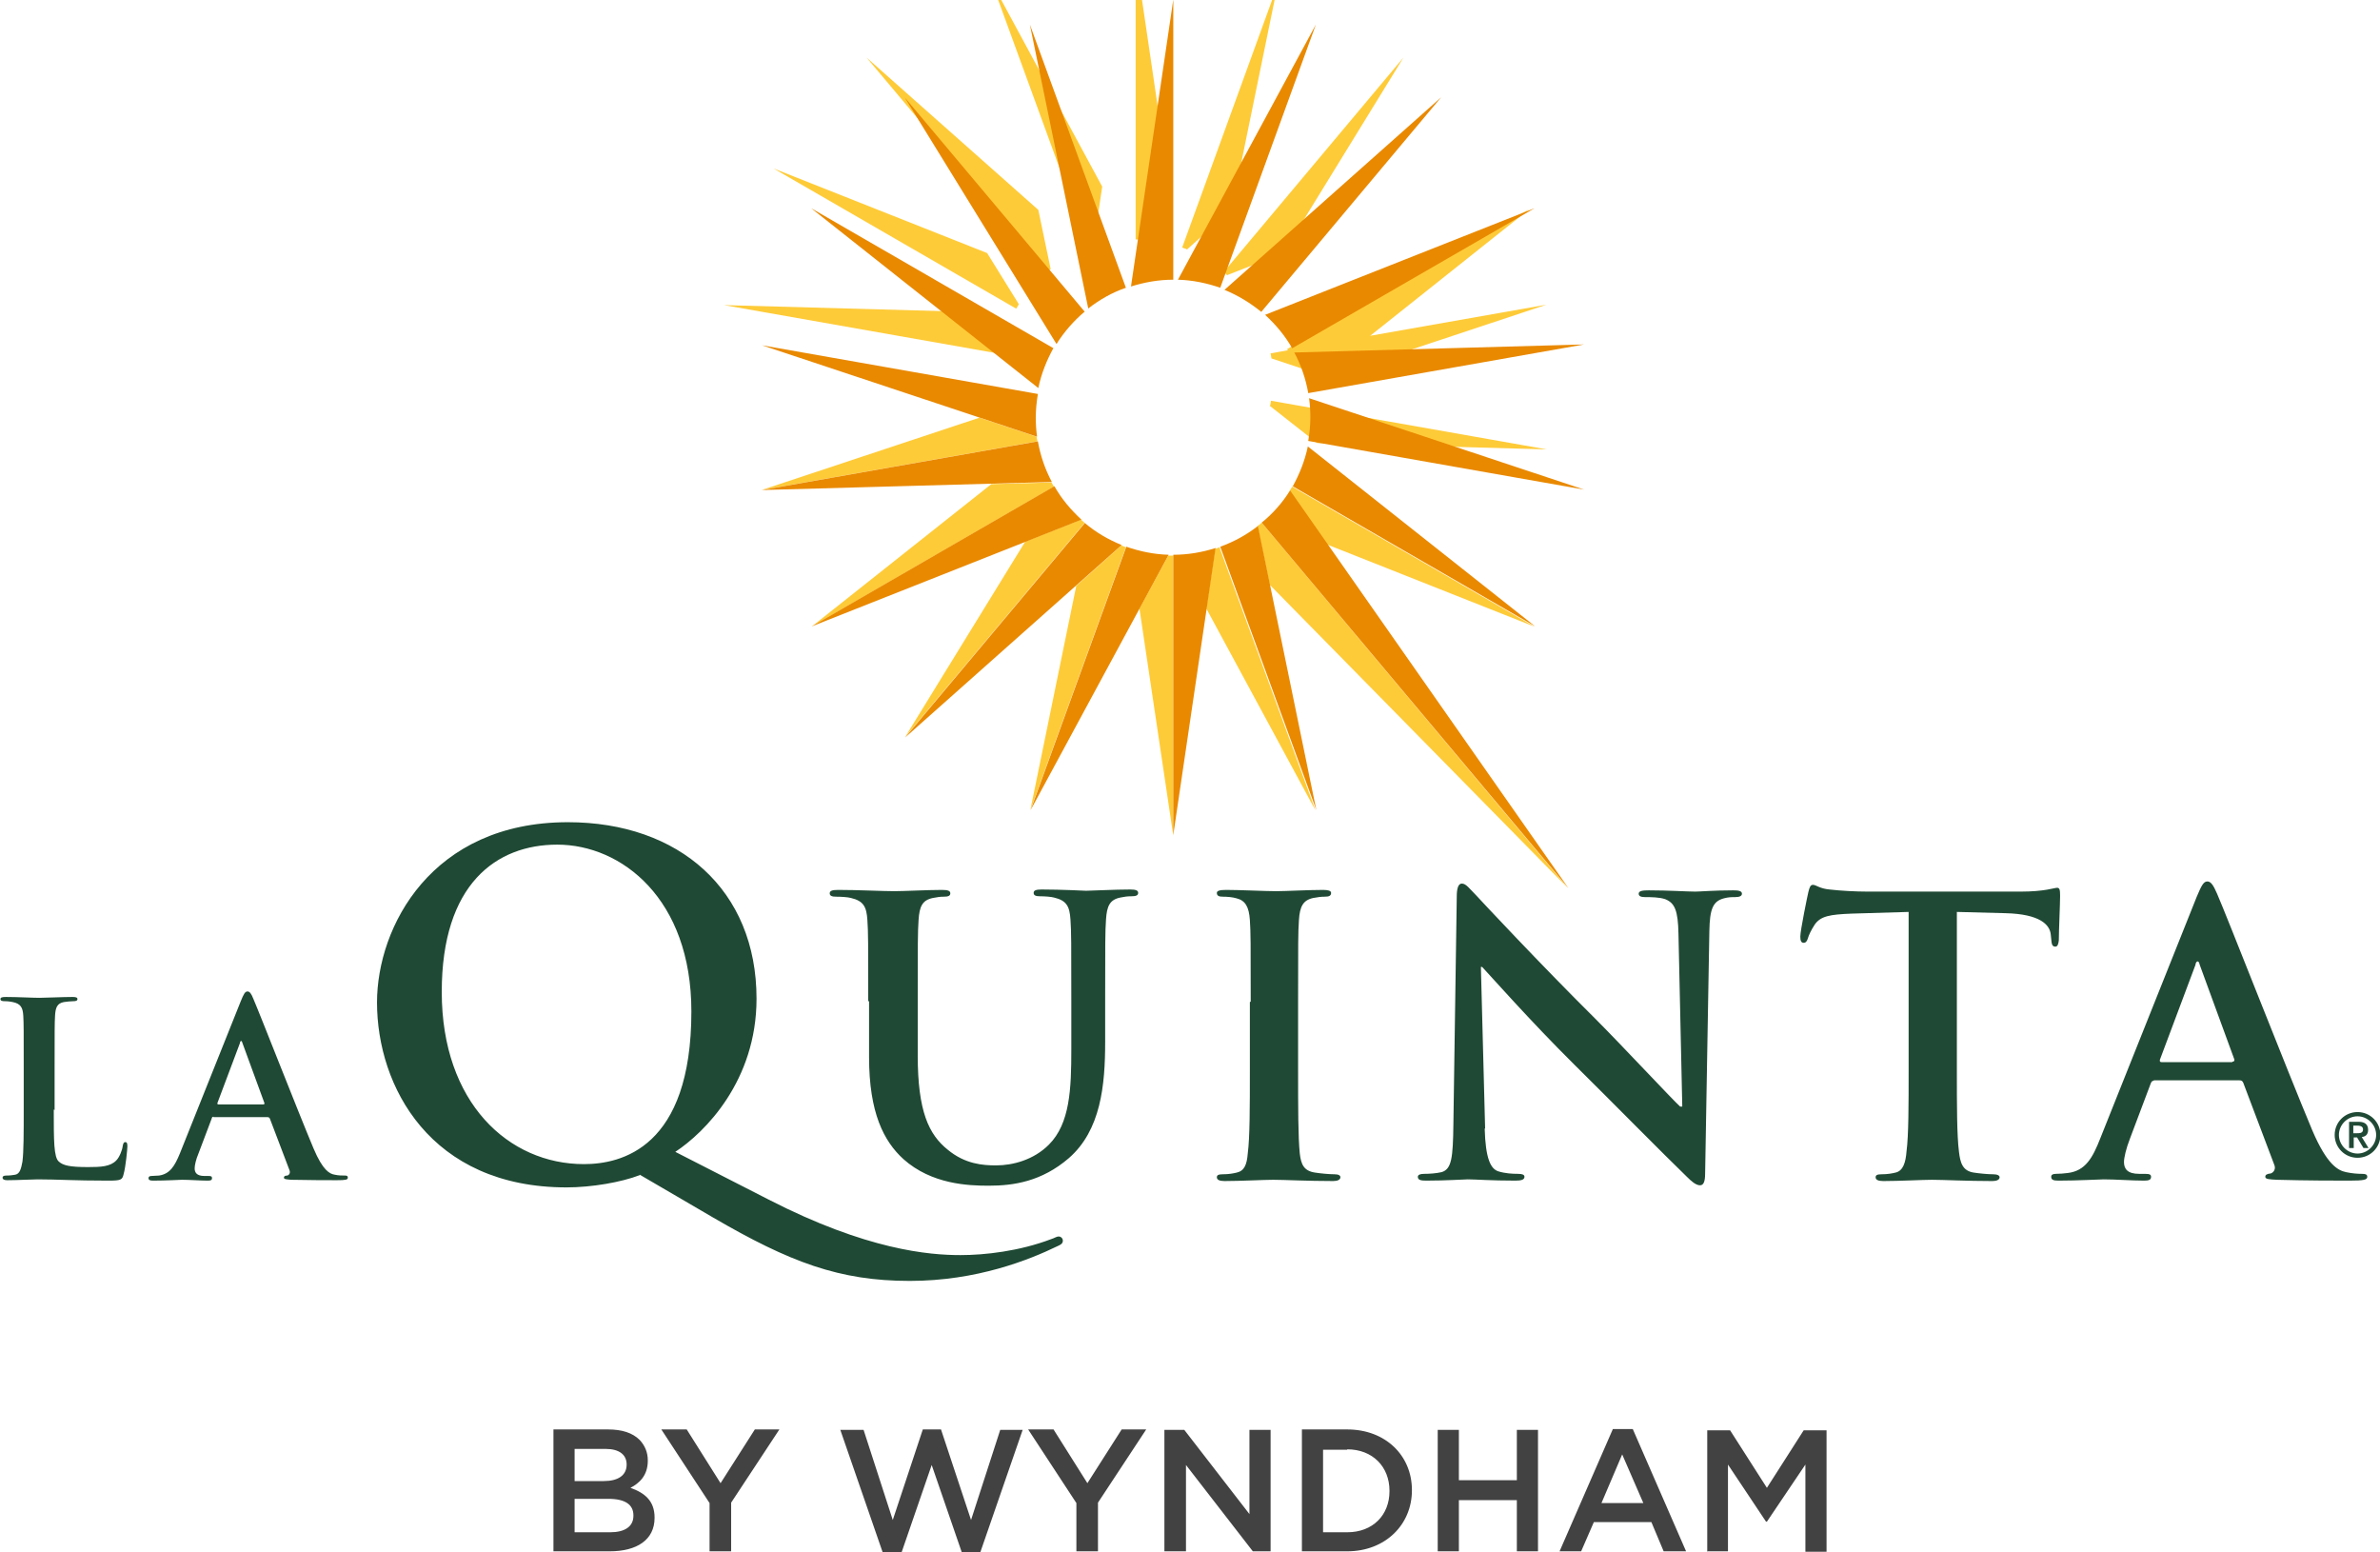
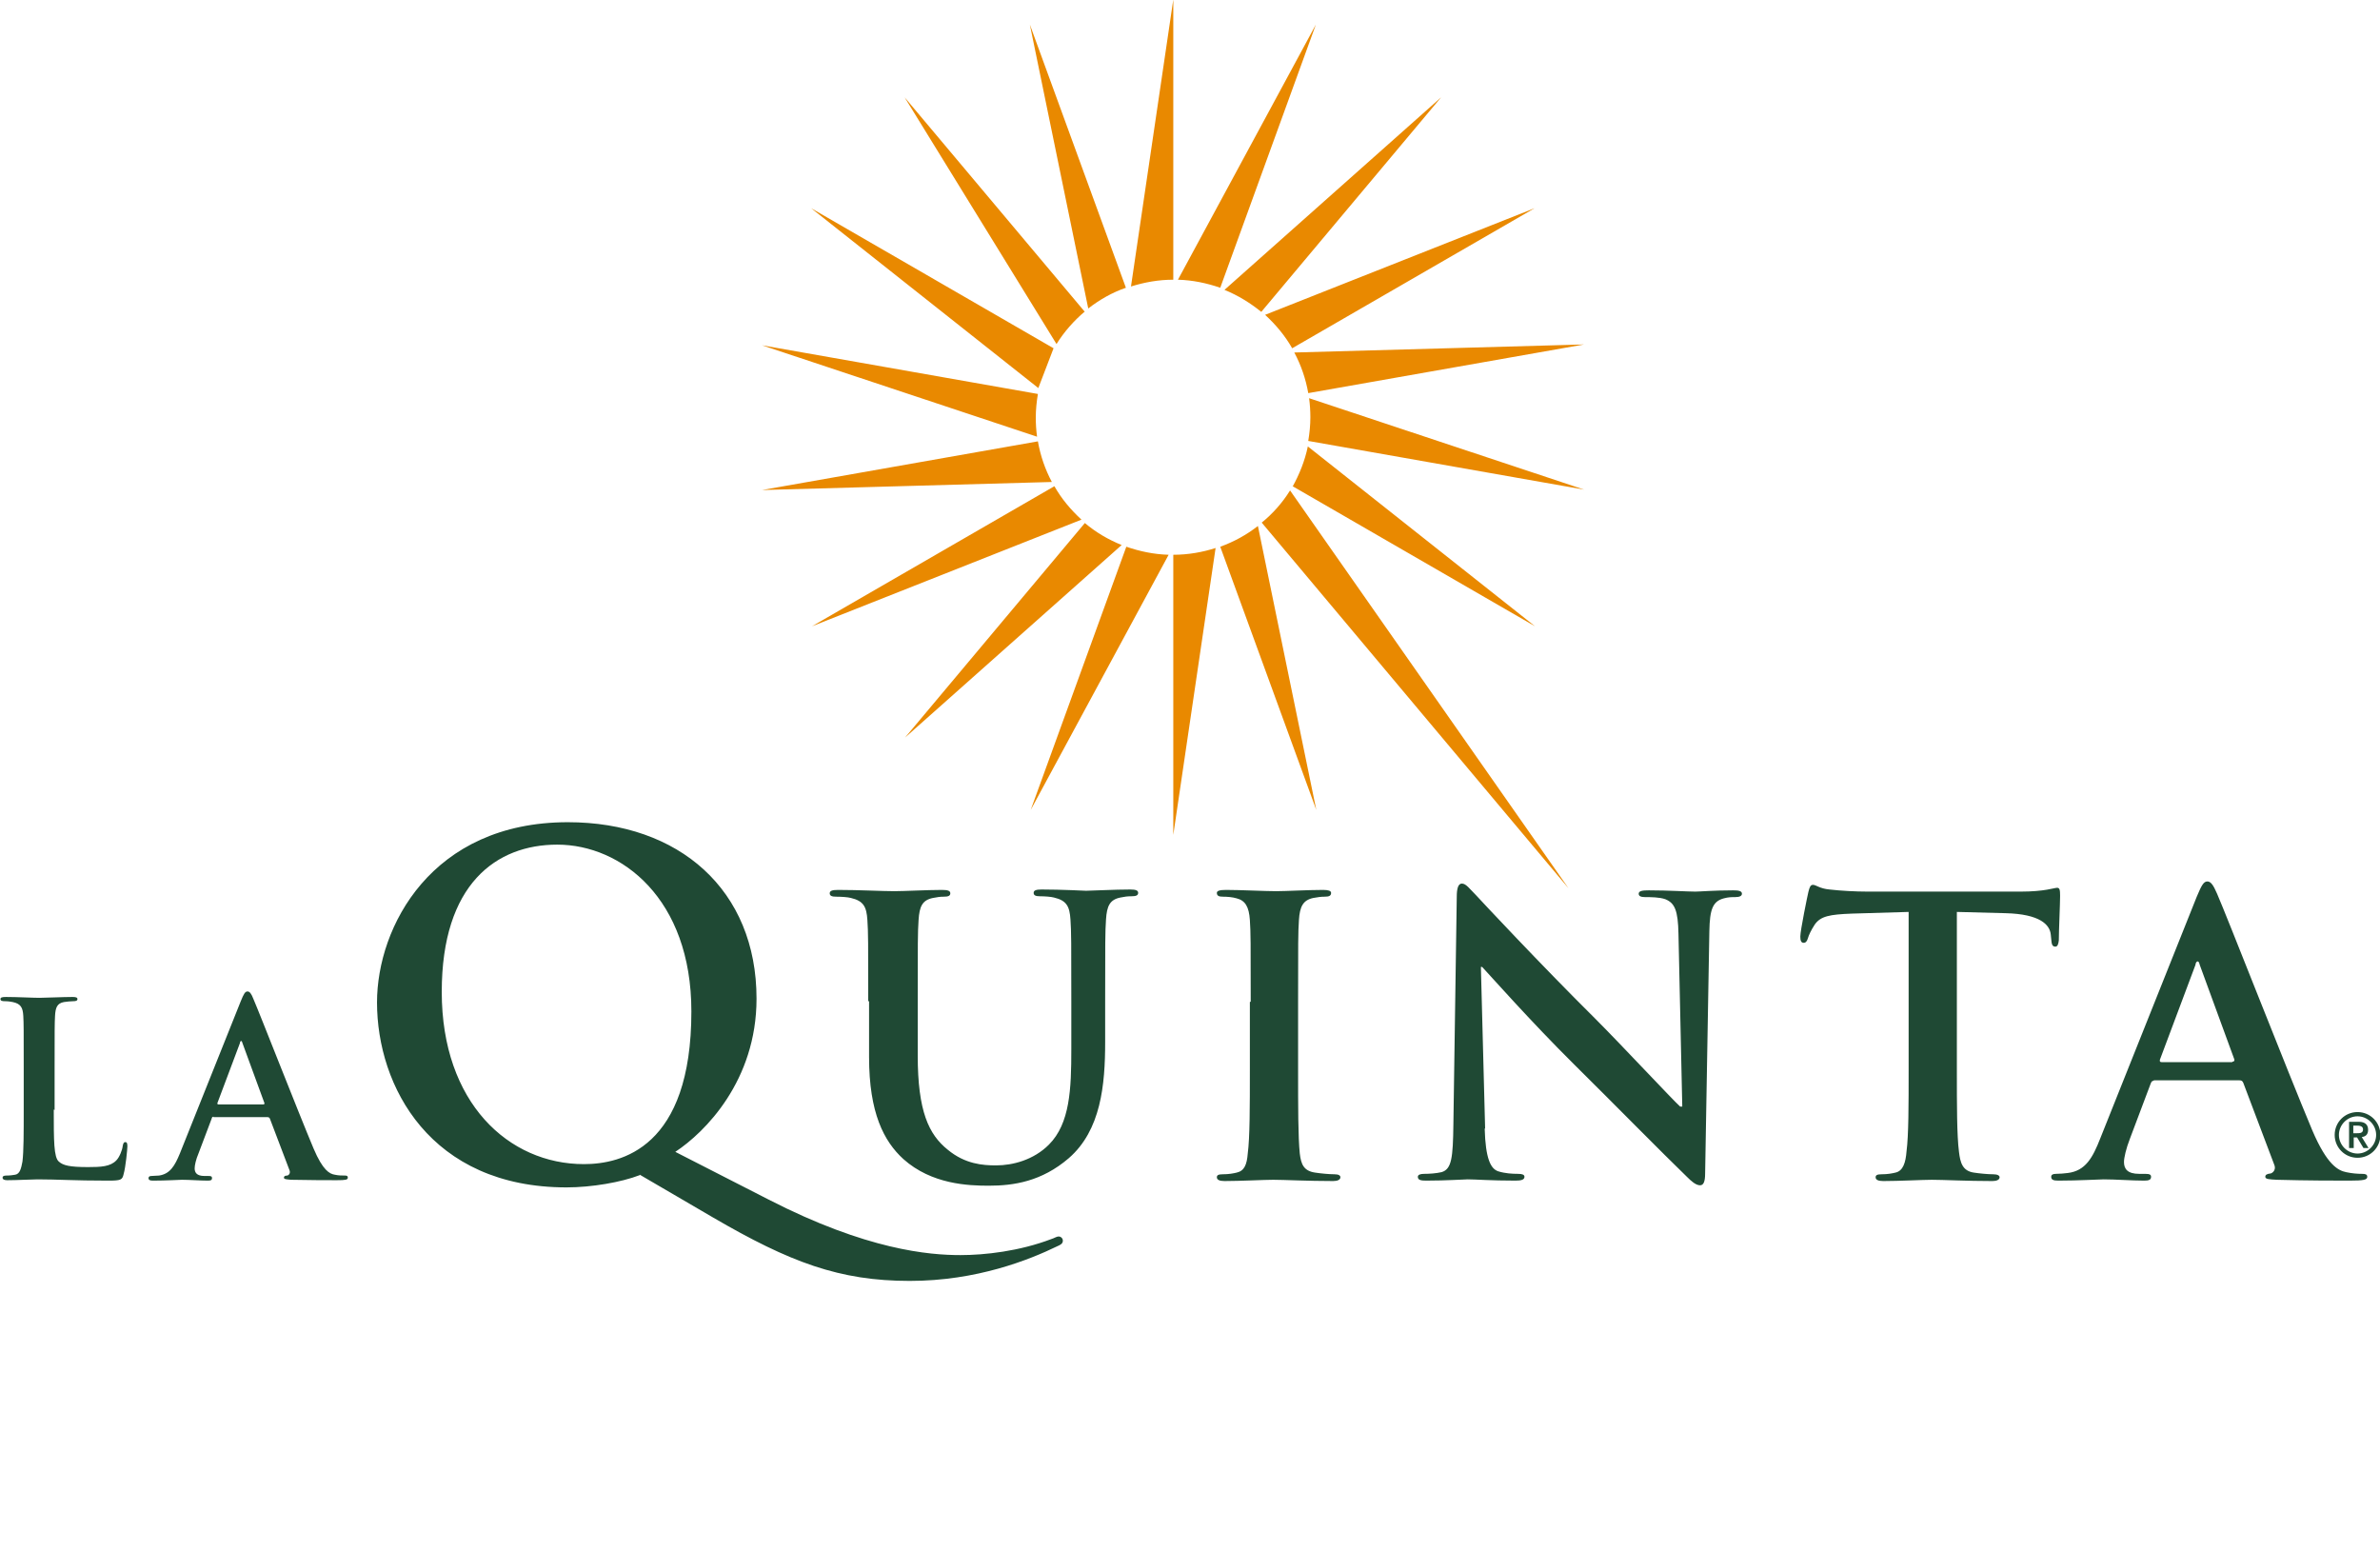
<svg xmlns="http://www.w3.org/2000/svg" xml:space="preserve" width="12.192mm" height="7.95mm" version="1.1" style="shape-rendering:geometricPrecision; text-rendering:geometricPrecision; image-rendering:optimizeQuality; fill-rule:evenodd; clip-rule:evenodd" viewBox="0 0 56.25 36.68">
  <defs>
    <style type="text/css">
   
    .fil0 {fill:#434242;fill-rule:nonzero}
    .fil3 {fill:#1F4934;fill-rule:nonzero}
    .fil2 {fill:#E98900;fill-rule:nonzero}
    .fil1 {fill:#FECB38;fill-rule:nonzero}
   
  </style>
  </defs>
  <g id="Layer_x0020_1">
    <g id="_2375972499744">
-       <path class="fil0" d="M13.08 36.66l1.33 0c0.64,0 1.06,-0.27 1.06,-0.79l0 -0.01c0,-0.39 -0.23,-0.58 -0.57,-0.7 0.21,-0.11 0.41,-0.29 0.41,-0.64l0 -0.01c0,-0.19 -0.07,-0.35 -0.19,-0.48 -0.17,-0.17 -0.42,-0.25 -0.75,-0.25l-1.29 0 0 2.87zm1.73 -2.05c0,0.26 -0.21,0.39 -0.54,0.39l-0.69 0 0 -0.76 0.73 0c0.33,0 0.5,0.14 0.5,0.37l0 0.01zm0.16 1.21c0,0.26 -0.21,0.39 -0.55,0.39l-0.84 0 0 -0.79 0.8 0c0.4,0 0.59,0.14 0.59,0.39l0 0.01zm1.8 0.84l0.51 0 0 -1.15 1.14 -1.73 -0.58 0 -0.81 1.27 -0.8 -1.27 -0.6 0 1.14 1.74 0 1.13zm4.1 0.02l0.44 0 0.71 -2.06 0.71 2.06 0.44 0 1 -2.89 -0.53 0 -0.69 2.13 -0.71 -2.14 -0.43 0 -0.71 2.14 -0.69 -2.13 -0.55 0 1 2.89zm4.57 -0.02l0.51 0 0 -1.15 1.14 -1.73 -0.58 0 -0.81 1.27 -0.8 -1.27 -0.6 0 1.14 1.74 0 1.13zm2.09 0l0.5 0 0 -2.04 1.58 2.04 0.42 0 0 -2.87 -0.5 0 0 1.99 -1.54 -1.99 -0.47 0 0 2.87zm3.24 0l1.07 0c0.9,0 1.53,-0.63 1.53,-1.44l0 -0.01c0,-0.81 -0.62,-1.43 -1.53,-1.43l-1.07 0 0 2.87zm1.07 -2.41c0.6,0 1,0.41 1,0.98l0 0.01c0,0.56 -0.39,0.97 -1,0.97l-0.57 0 0 -1.95 0.57 0zm2.14 2.41l0.5 0 0 -1.21 1.37 0 0 1.21 0.5 0 0 -2.87 -0.5 0 0 1.19 -1.37 0 0 -1.19 -0.5 0 0 2.87zm2.87 0l0.52 0 0.3 -0.69 1.36 0 0.29 0.69 0.53 0 -1.26 -2.89 -0.47 0 -1.26 2.89zm1 -1.14l0.49 -1.15 0.5 1.15 -0.99 0zm2.49 1.14l0.5 0 0 -2.05 0.9 1.35 0.02 0 0.91 -1.35 0 2.06 0.5 0 0 -2.87 -0.54 0 -0.87 1.36 -0.87 -1.36 -0.54 0 0 2.87z" />
      <g>
        <g>
-           <path class="fil1" d="M25.64 12.36c-0.03,-0.03 -0.06,-0.05 -0.09,-0.08l-1.32 0.52 -2.84 4.62 0 -0 4.25 -5.07zm-0.2 1.47l-1.09 5.32 2.26 -6.22 0 0c-0.04,-0.01 -0.07,-0.03 -0.11,-0.04l-1.06 0.95zm-0.53 -2.33c-0.02,-0.03 -0.04,-0.07 -0.06,-0.1l-1.42 0.04 -4.25 3.37 5.73 -3.31 0 0zm-0.39 -1.06c-0.01,-0.04 -0.01,-0.08 -0.02,-0.12l-1.35 -0.45 -5.15 1.71 6.52 -1.15zm4.31 2.49l0 0c-0.04,0.01 -0.07,0.03 -0.11,0.04l-0.21 1.41 2.58 4.77 -2.27 -6.22zm0.98 -0.57c-0.03,0.03 -0.06,0.05 -0.09,0.07l0 -0 0.29 1.39 7.05 7.17 -0 0 -7.24 -8.64zm0.73 -0.86l0 0c-0.02,0.03 -0.04,0.07 -0.06,0.1l0 -0 0.74 1.21 5.05 2 0 -0 -5.73 -3.31zm-2.82 1.63c-0.04,0 -0.08,-0 -0.11,-0l-0.68 1.25 0.8 5.37 -0 -6.62 -0 0zm-0.11 -0l0.11 0zm2.87 -4.77l1.42 -0.04 4.25 -3.38 -0 0 -5.73 3.31c0.02,0.03 0.04,0.07 0.06,0.1zm-0.78 -0.97l0.78 0.97zm-0.69 -0.89l1.32 -0.52 2.84 -4.62 0 0 -4.25 5.07c0.03,0.02 0.06,0.05 0.09,0.08zm2.39 2.41l5.15 -1.71 -6.52 1.15c0.01,0.04 0.01,0.08 0.02,0.12l1.35 0.45zm-3.35 -3.01l1.06 -0.95 1.09 -5.32 0 0 -2.26 6.22c0,-0 -0,-0 -0,-0 0.04,0.01 0.07,0.03 0.11,0.04l0 -0zm1.96 3.69l0 0 1.17 0.92 -0.05 -0.04 5.43 0.15 -6.52 -1.15c-0.01,0.04 -0.01,0.08 -0.02,0.11zm-5.18 -3.24l0 0 -0.29 -1.39 -4.06 -3.6 4.26 5.07c0.03,-0.02 0.06,-0.05 0.09,-0.07zm-1.2 2c0.01,-0.04 0.01,-0.08 0.02,-0.11l-1.11 -0.88 -5.43 -0.15 0 0 6.52 1.15 0 0zm0.39 -1.06l0 0c0.02,-0.03 0.04,-0.07 0.06,-0.1l-0.75 -1.21 -5.05 -2 0 0 5.73 3.31zm-0.56 -7.65l2.27 6.22c0.04,-0.01 0.07,-0.03 0.11,-0.04l0.21 -1.41 -2.58 -4.77zm3.38 -0.6l0 6.62c0.04,0 0.08,0 0.12,0l0.68 -1.25 -0.79 -5.37zm0.12 6.62l-0.12 -6.62 0.12 6.62z" />
-         </g>
-         <path class="fil2" d="M24.48 9.87c0,-0.19 0.02,-0.38 0.05,-0.56l-6.52 -1.15 6.5 2.16c-0.02,-0.15 -0.03,-0.3 -0.03,-0.45zm1.16 2.49l-4.25 5.07 5.12 -4.55c-0.32,-0.13 -0.61,-0.3 -0.87,-0.52zm-1.11 -1.93l-6.52 1.15 6.85 -0.19c-0.16,-0.3 -0.27,-0.62 -0.33,-0.96zm0.39 1.06l-5.73 3.31 6.37 -2.52c-0.25,-0.23 -0.47,-0.49 -0.64,-0.79zm-0.56 7.65l3.26 -6.03c-0.35,-0.01 -0.68,-0.08 -1,-0.19l-2.26 6.22zm6.19 -7.65l5.73 3.31 -5.37 -4.25c-0.07,0.34 -0.2,0.66 -0.36,0.95zm-0.73 0.86l7.25 8.64 -6.58 -9.4c-0.18,0.29 -0.41,0.55 -0.67,0.76zm-0.98 0.57l2.27 6.22 -1.38 -6.71c-0.27,0.21 -0.56,0.37 -0.89,0.49zm-1.11 6.81l1 -6.78c-0.31,0.1 -0.65,0.16 -1,0.16l0 6.62zm2.81 -11.5l5.73 -3.31 -6.37 2.52c0.25,0.23 0.47,0.49 0.64,0.79zm-0.73 -0.86l4.25 -5.07 -5.12 4.55c0.32,0.13 0.61,0.31 0.87,0.52zm1.11 1.92l6.52 -1.15 -6.85 0.19c0.16,0.3 0.27,0.62 0.33,0.96zm-6.02 -1.06l-5.73 -3.31 5.37 4.25c0.07,-0.34 0.2,-0.66 0.36,-0.95zm12.54 3.34l-6.5 -2.16c0.02,0.15 0.03,0.3 0.03,0.45 0,0.19 -0.02,0.38 -0.05,0.56l6.52 1.15zm-10.83 -4.77l-2.27 -6.22 1.38 6.71c0.27,-0.21 0.57,-0.38 0.89,-0.49zm1.23 -0.19c0.35,0.01 0.68,0.08 1,0.19l2.26 -6.22 -3.26 6.03zm-2.2 0.76l-4.26 -5.07 3.59 5.83c0.18,-0.29 0.41,-0.55 0.67,-0.77zm1.09 -0.6c0.32,-0.1 0.65,-0.16 1,-0.16l-0 -6.62 -1 6.78z" />
+           </g>
+         <path class="fil2" d="M24.48 9.87c0,-0.19 0.02,-0.38 0.05,-0.56l-6.52 -1.15 6.5 2.16c-0.02,-0.15 -0.03,-0.3 -0.03,-0.45zm1.16 2.49l-4.25 5.07 5.12 -4.55c-0.32,-0.13 -0.61,-0.3 -0.87,-0.52zm-1.11 -1.93l-6.52 1.15 6.85 -0.19c-0.16,-0.3 -0.27,-0.62 -0.33,-0.96zm0.39 1.06l-5.73 3.31 6.37 -2.52c-0.25,-0.23 -0.47,-0.49 -0.64,-0.79zm-0.56 7.65l3.26 -6.03c-0.35,-0.01 -0.68,-0.08 -1,-0.19l-2.26 6.22zm6.19 -7.65l5.73 3.31 -5.37 -4.25c-0.07,0.34 -0.2,0.66 -0.36,0.95zm-0.73 0.86l7.25 8.64 -6.58 -9.4c-0.18,0.29 -0.41,0.55 -0.67,0.76zm-0.98 0.57l2.27 6.22 -1.38 -6.71c-0.27,0.21 -0.56,0.37 -0.89,0.49zm-1.11 6.81l1 -6.78c-0.31,0.1 -0.65,0.16 -1,0.16l0 6.62zm2.81 -11.5l5.73 -3.31 -6.37 2.52c0.25,0.23 0.47,0.49 0.64,0.79zm-0.73 -0.86l4.25 -5.07 -5.12 4.55c0.32,0.13 0.61,0.31 0.87,0.52zm1.11 1.92l6.52 -1.15 -6.85 0.19c0.16,0.3 0.27,0.62 0.33,0.96zm-6.02 -1.06l-5.73 -3.31 5.37 4.25zm12.54 3.34l-6.5 -2.16c0.02,0.15 0.03,0.3 0.03,0.45 0,0.19 -0.02,0.38 -0.05,0.56l6.52 1.15zm-10.83 -4.77l-2.27 -6.22 1.38 6.71c0.27,-0.21 0.57,-0.38 0.89,-0.49zm1.23 -0.19c0.35,0.01 0.68,0.08 1,0.19l2.26 -6.22 -3.26 6.03zm-2.2 0.76l-4.26 -5.07 3.59 5.83c0.18,-0.29 0.41,-0.55 0.67,-0.77zm1.09 -0.6c0.32,-0.1 0.65,-0.16 1,-0.16l-0 -6.62 -1 6.78z" />
        <path class="fil3" d="M55.62 26.78l0.08 0c0.07,0 0.15,-0 0.15,-0.09 0,-0.08 -0.08,-0.09 -0.15,-0.09l-0.08 0 0 0.17zm-0.11 -0.27l0.24 0c0.15,0 0.22,0.07 0.22,0.19 0,0.11 -0.06,0.16 -0.15,0.17l0.16 0.26 -0.12 0 -0.15 -0.25 -0.08 0 0 0.25 -0.11 0 0 -0.62zm0.21 0.75c0.24,0 0.44,-0.2 0.44,-0.44 0,-0.24 -0.2,-0.44 -0.44,-0.44 -0.24,0 -0.44,0.2 -0.44,0.44 0,0.24 0.2,0.44 0.44,0.44zm0 -0.98c0.3,0 0.54,0.24 0.54,0.54 0,0.3 -0.24,0.54 -0.54,0.54 -0.3,0 -0.54,-0.24 -0.54,-0.54 0,-0.3 0.24,-0.54 0.54,-0.54zm-2.96 -1.19c0.05,0 0.05,-0.03 0.05,-0.05l-0.82 -2.24c-0.01,-0.04 -0.02,-0.08 -0.05,-0.08 -0.03,0 -0.05,0.05 -0.05,0.08l-0.84 2.24c-0.01,0.04 0,0.06 0.04,0.06l1.67 0zm-1.85 0.45c-0.05,0 -0.06,0.02 -0.08,0.07l-0.49 1.3c-0.09,0.23 -0.14,0.45 -0.14,0.55 0,0.16 0.08,0.28 0.36,0.28l0.14 0c0.11,0 0.14,0.02 0.14,0.07 0,0.07 -0.05,0.09 -0.16,0.09 -0.29,0 -0.68,-0.03 -0.96,-0.03 -0.1,0 -0.6,0.03 -1.07,0.03 -0.12,0 -0.17,-0.02 -0.17,-0.09 0,-0.05 0.04,-0.07 0.11,-0.07 0.08,0 0.21,-0.01 0.28,-0.02 0.42,-0.05 0.59,-0.36 0.77,-0.82l2.28 -5.71c0.11,-0.26 0.16,-0.36 0.25,-0.36 0.08,0 0.14,0.08 0.23,0.29 0.22,0.5 1.67,4.21 2.25,5.59 0.35,0.82 0.61,0.95 0.8,0.99 0.14,0.03 0.27,0.04 0.38,0.04 0.07,0 0.12,0.01 0.12,0.07 0,0.07 -0.08,0.09 -0.42,0.09 -0.33,0 -0.99,0 -1.72,-0.02 -0.16,-0.01 -0.27,-0.01 -0.27,-0.07 0,-0.05 0.04,-0.07 0.13,-0.08 0.06,-0.02 0.13,-0.1 0.08,-0.21l-0.73 -1.93c-0.02,-0.05 -0.05,-0.06 -0.09,-0.06l-2.03 0zm-5.79 -3.99l-1.35 0.04c-0.53,0.02 -0.74,0.06 -0.88,0.26 -0.09,0.14 -0.14,0.25 -0.16,0.32 -0.02,0.07 -0.05,0.11 -0.1,0.11 -0.06,0 -0.08,-0.05 -0.08,-0.15 0,-0.14 0.17,-0.97 0.19,-1.05 0.03,-0.12 0.05,-0.17 0.11,-0.17 0.07,0 0.16,0.09 0.39,0.11 0.26,0.03 0.61,0.05 0.91,0.05l3.6 0c0.58,0 0.8,-0.09 0.87,-0.09 0.06,0 0.07,0.05 0.07,0.19 0,0.19 -0.03,0.82 -0.03,1.05 -0.01,0.09 -0.03,0.15 -0.08,0.15 -0.07,0 -0.09,-0.04 -0.1,-0.18l-0.01 -0.1c-0.02,-0.24 -0.26,-0.49 -1.07,-0.51l-1.15 -0.03 0 3.73c0,0.84 0,1.55 0.05,1.94 0.03,0.25 0.08,0.45 0.35,0.49 0.13,0.02 0.33,0.04 0.46,0.04 0.1,0 0.15,0.03 0.15,0.07 0,0.06 -0.07,0.09 -0.17,0.09 -0.6,0 -1.17,-0.03 -1.43,-0.03 -0.21,0 -0.78,0.03 -1.15,0.03 -0.12,0 -0.18,-0.03 -0.18,-0.09 0,-0.05 0.04,-0.07 0.14,-0.07 0.14,0 0.25,-0.02 0.33,-0.04 0.18,-0.04 0.24,-0.24 0.26,-0.5 0.05,-0.38 0.05,-1.1 0.05,-1.93l0 -3.73zm-10.03 5.12c0.02,0.71 0.14,0.95 0.32,1.01 0.16,0.05 0.33,0.06 0.47,0.06 0.1,0 0.15,0.02 0.15,0.07 0,0.07 -0.08,0.09 -0.21,0.09 -0.59,0 -0.95,-0.03 -1.13,-0.03 -0.08,0 -0.51,0.03 -0.98,0.03 -0.12,0 -0.2,-0.01 -0.2,-0.09 0,-0.05 0.06,-0.07 0.15,-0.07 0.12,0 0.28,-0.01 0.41,-0.04 0.24,-0.07 0.27,-0.34 0.28,-1.13l0.08 -5.38c0,-0.18 0.03,-0.31 0.12,-0.31 0.1,0 0.18,0.12 0.34,0.28 0.11,0.12 1.49,1.6 2.82,2.92 0.62,0.62 1.84,1.93 2,2.07l0.05 0 -0.09 -4.08c-0.01,-0.56 -0.09,-0.73 -0.31,-0.82 -0.14,-0.05 -0.35,-0.05 -0.48,-0.05 -0.11,0 -0.15,-0.03 -0.15,-0.08 0,-0.07 0.1,-0.08 0.24,-0.08 0.47,0 0.91,0.03 1.1,0.03 0.1,0 0.45,-0.03 0.89,-0.03 0.12,0 0.21,0.01 0.21,0.08 0,0.05 -0.05,0.08 -0.16,0.08 -0.09,0 -0.16,0 -0.27,0.03 -0.26,0.07 -0.33,0.26 -0.34,0.77l-0.1 5.73c0,0.2 -0.04,0.28 -0.12,0.28 -0.1,0 -0.21,-0.1 -0.31,-0.2 -0.57,-0.55 -1.74,-1.74 -2.68,-2.67 -0.99,-0.98 -2,-2.12 -2.16,-2.29l-0.03 0 0.1 3.82zm-5.53 -3c0,-1.38 0,-1.64 -0.02,-1.93 -0.02,-0.31 -0.11,-0.46 -0.31,-0.51 -0.1,-0.03 -0.22,-0.04 -0.33,-0.04 -0.09,0 -0.14,-0.02 -0.14,-0.09 0,-0.05 0.07,-0.07 0.22,-0.07 0.34,0 0.92,0.03 1.18,0.03 0.23,0 0.76,-0.03 1.11,-0.03 0.12,0 0.19,0.02 0.19,0.07 0,0.07 -0.05,0.09 -0.15,0.09 -0.09,0 -0.16,0.01 -0.27,0.03 -0.24,0.05 -0.32,0.2 -0.34,0.52 -0.02,0.29 -0.02,0.55 -0.02,1.93l0 1.6c0,0.88 0,1.6 0.04,1.99 0.03,0.25 0.09,0.41 0.36,0.45 0.13,0.02 0.33,0.04 0.46,0.04 0.1,0 0.14,0.03 0.14,0.07 0,0.06 -0.07,0.09 -0.17,0.09 -0.6,0 -1.17,-0.03 -1.42,-0.03 -0.21,0 -0.78,0.03 -1.15,0.03 -0.12,0 -0.18,-0.03 -0.18,-0.09 0,-0.05 0.04,-0.07 0.14,-0.07 0.14,0 0.25,-0.02 0.33,-0.04 0.18,-0.04 0.24,-0.19 0.26,-0.45 0.05,-0.38 0.05,-1.1 0.05,-1.98l0 -1.6zm-9.04 0c0,-1.38 0,-1.64 -0.02,-1.93 -0.02,-0.31 -0.09,-0.45 -0.39,-0.52 -0.07,-0.02 -0.23,-0.03 -0.35,-0.03 -0.1,0 -0.15,-0.02 -0.15,-0.08 0,-0.06 0.06,-0.08 0.2,-0.08 0.48,0 1.05,0.03 1.33,0.03 0.22,0 0.79,-0.03 1.12,-0.03 0.14,0 0.2,0.02 0.2,0.08 0,0.06 -0.05,0.08 -0.15,0.08 -0.1,0 -0.15,0.01 -0.26,0.03 -0.25,0.05 -0.32,0.2 -0.34,0.52 -0.02,0.29 -0.02,0.55 -0.02,1.93l0 1.27c0,1.32 0.26,1.87 0.71,2.23 0.41,0.34 0.83,0.37 1.14,0.37 0.4,0 0.89,-0.13 1.25,-0.49 0.5,-0.5 0.53,-1.32 0.53,-2.25l0 -1.14c0,-1.38 0,-1.64 -0.02,-1.93 -0.02,-0.31 -0.09,-0.45 -0.39,-0.52 -0.07,-0.02 -0.23,-0.03 -0.33,-0.03 -0.1,0 -0.15,-0.02 -0.15,-0.08 0,-0.06 0.06,-0.08 0.19,-0.08 0.46,0 1.04,0.03 1.05,0.03 0.11,0 0.68,-0.03 1.04,-0.03 0.13,0 0.19,0.02 0.19,0.08 0,0.06 -0.05,0.08 -0.16,0.08 -0.1,0 -0.16,0.01 -0.26,0.03 -0.25,0.05 -0.32,0.2 -0.34,0.52 -0.02,0.29 -0.02,0.55 -0.02,1.93l0 0.97c0,1.01 -0.1,2.08 -0.86,2.74 -0.64,0.55 -1.3,0.65 -1.89,0.65 -0.48,0 -1.35,-0.03 -2.02,-0.63 -0.46,-0.42 -0.81,-1.09 -0.81,-2.41l0 -1.33zm-4.18 0.23c0,-2.66 -1.65,-3.94 -3.17,-3.94 -1.44,0 -2.73,0.93 -2.73,3.48 0,2.62 1.58,4.07 3.36,4.07 0.88,0 2.54,-0.38 2.54,-3.61zm-1.22 3.87c-0.44,0.17 -1.14,0.29 -1.73,0.29 -3.22,0 -4.48,-2.39 -4.48,-4.37 0,-1.79 1.29,-4.26 4.51,-4.26 2.63,0 4.46,1.6 4.46,4.17 0,1.94 -1.22,3.16 -1.92,3.62l2.21 1.13c2.32,1.19 3.79,1.31 4.53,1.31 0.57,0 1.39,-0.09 2.15,-0.38 0.07,-0.02 0.12,-0.06 0.17,-0.06 0.05,0 0.1,0.04 0.1,0.1 0,0.07 -0.06,0.1 -0.13,0.13 -0.66,0.32 -1.9,0.82 -3.49,0.82 -1.66,0 -2.83,-0.44 -4.65,-1.5l-1.73 -1.01zm-8.9 -1.67c0.03,0 0.03,-0.02 0.03,-0.03l-0.52 -1.42c-0.01,-0.02 -0.01,-0.05 -0.03,-0.05 -0.02,0 -0.03,0.03 -0.03,0.05l-0.53 1.41c-0.01,0.02 0,0.04 0.02,0.04l1.06 0zm-1.17 0.29c-0.03,0 -0.04,0.01 -0.05,0.05l-0.31 0.82c-0.06,0.14 -0.09,0.28 -0.09,0.35 0,0.1 0.05,0.18 0.23,0.18l0.09 0c0.07,0 0.09,0.01 0.09,0.05 0,0.05 -0.03,0.06 -0.1,0.06 -0.18,0 -0.43,-0.02 -0.61,-0.02 -0.06,0 -0.38,0.02 -0.68,0.02 -0.07,0 -0.11,-0.01 -0.11,-0.06 0,-0.03 0.02,-0.05 0.07,-0.05 0.05,0 0.13,-0.01 0.18,-0.01 0.26,-0.04 0.37,-0.23 0.49,-0.52l1.44 -3.6c0.07,-0.17 0.1,-0.23 0.16,-0.23 0.05,0 0.09,0.05 0.14,0.18 0.14,0.32 1.05,2.65 1.42,3.53 0.22,0.52 0.38,0.6 0.5,0.62 0.09,0.02 0.17,0.02 0.24,0.02 0.05,0 0.07,0.01 0.07,0.05 0,0.05 -0.05,0.06 -0.26,0.06 -0.21,0 -0.63,0 -1.08,-0.01 -0.1,-0.01 -0.17,-0.01 -0.17,-0.05 0,-0.03 0.02,-0.05 0.08,-0.05 0.04,-0.01 0.08,-0.06 0.05,-0.13l-0.46 -1.21c-0.01,-0.03 -0.03,-0.04 -0.06,-0.04l-1.28 0zm-3.78 -0.17c0,0.73 0,1.13 0.12,1.23 0.1,0.09 0.25,0.13 0.69,0.13 0.3,0 0.53,-0.01 0.67,-0.16 0.07,-0.07 0.14,-0.24 0.15,-0.34 0.01,-0.05 0.02,-0.09 0.06,-0.09 0.04,0 0.05,0.03 0.05,0.1 0,0.06 -0.04,0.49 -0.09,0.66 -0.03,0.13 -0.06,0.15 -0.36,0.15 -0.83,0 -1.2,-0.03 -1.67,-0.03 -0.13,0 -0.49,0.02 -0.72,0.02 -0.07,0 -0.11,-0.02 -0.11,-0.06 0,-0.03 0.02,-0.05 0.09,-0.05 0.09,0 0.15,-0.01 0.21,-0.02 0.11,-0.02 0.14,-0.15 0.17,-0.31 0.03,-0.24 0.03,-0.69 0.03,-1.22l0 -1.01c0,-0.87 0,-1.03 -0.01,-1.21 -0.01,-0.2 -0.06,-0.29 -0.25,-0.33 -0.05,-0.01 -0.11,-0.02 -0.19,-0.02 -0.06,0 -0.1,-0.01 -0.1,-0.05 0,-0.04 0.04,-0.05 0.13,-0.05 0.27,0 0.63,0.02 0.79,0.02 0.14,0 0.56,-0.02 0.78,-0.02 0.08,0 0.12,0.01 0.12,0.05 0,0.04 -0.04,0.05 -0.1,0.05 -0.06,0 -0.15,0.01 -0.22,0.02 -0.16,0.03 -0.2,0.13 -0.21,0.33 -0.01,0.18 -0.01,0.34 -0.01,1.21l0 1.01z" />
      </g>
    </g>
  </g>
</svg>